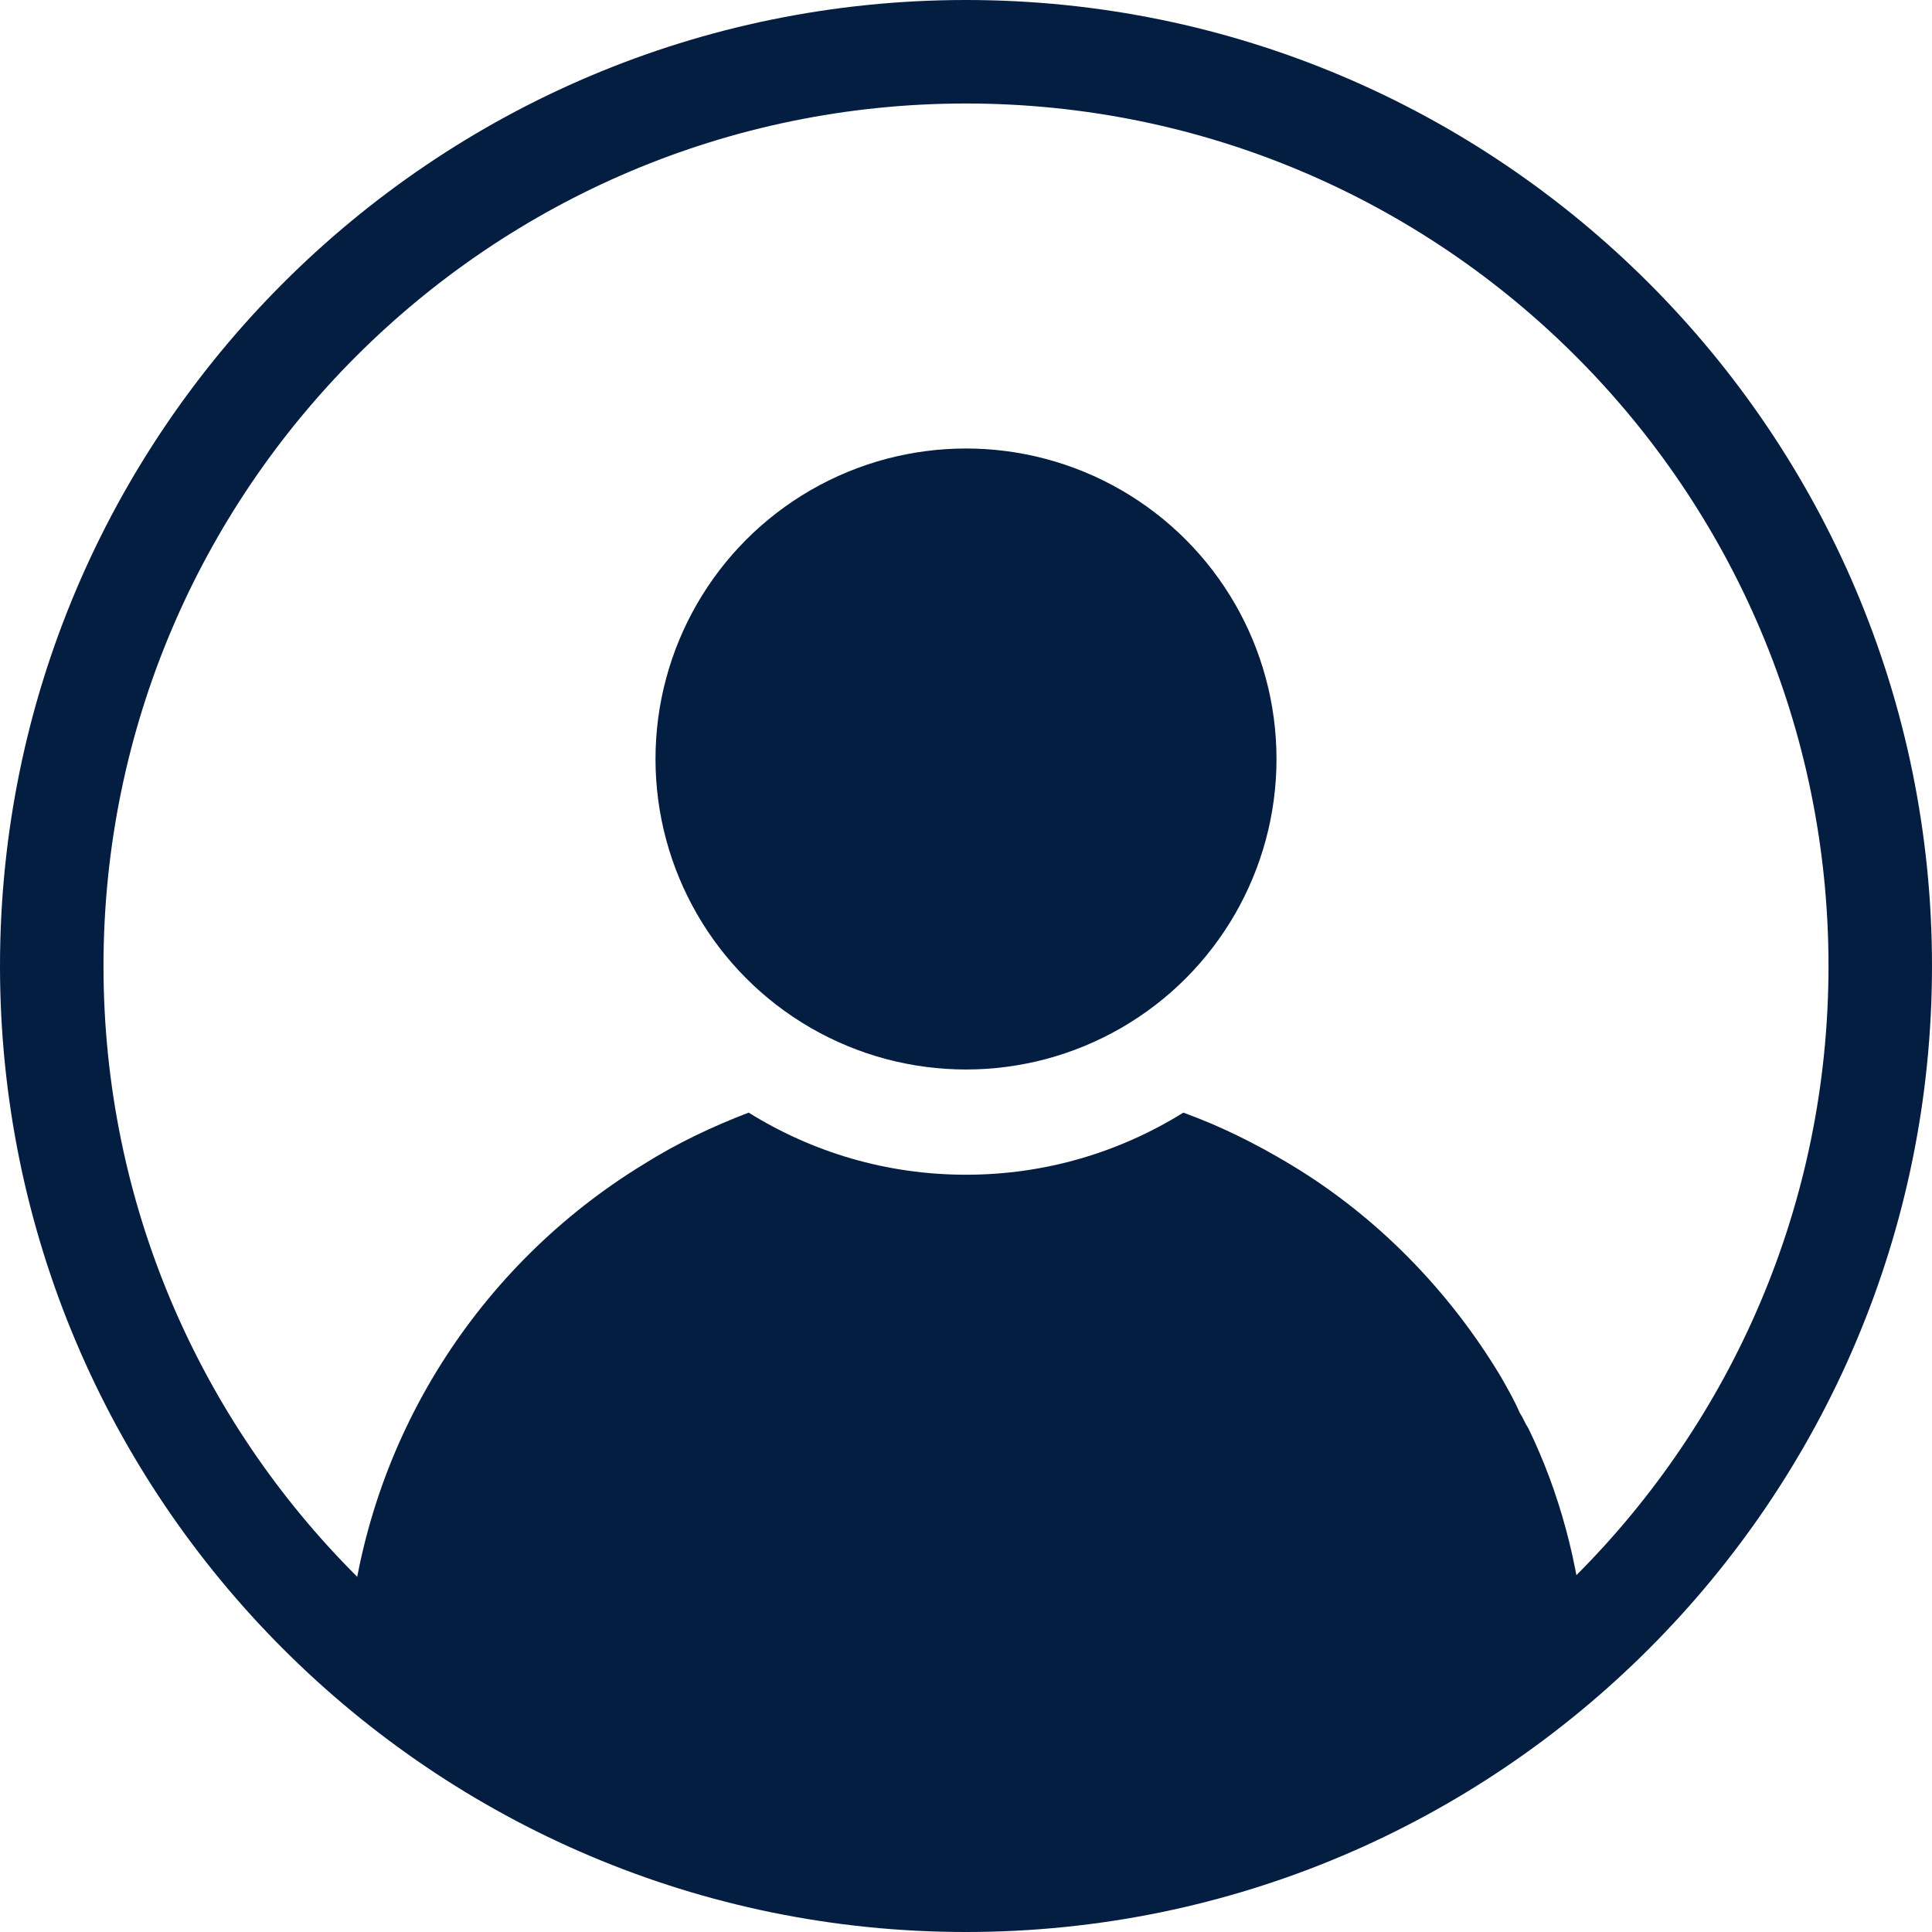
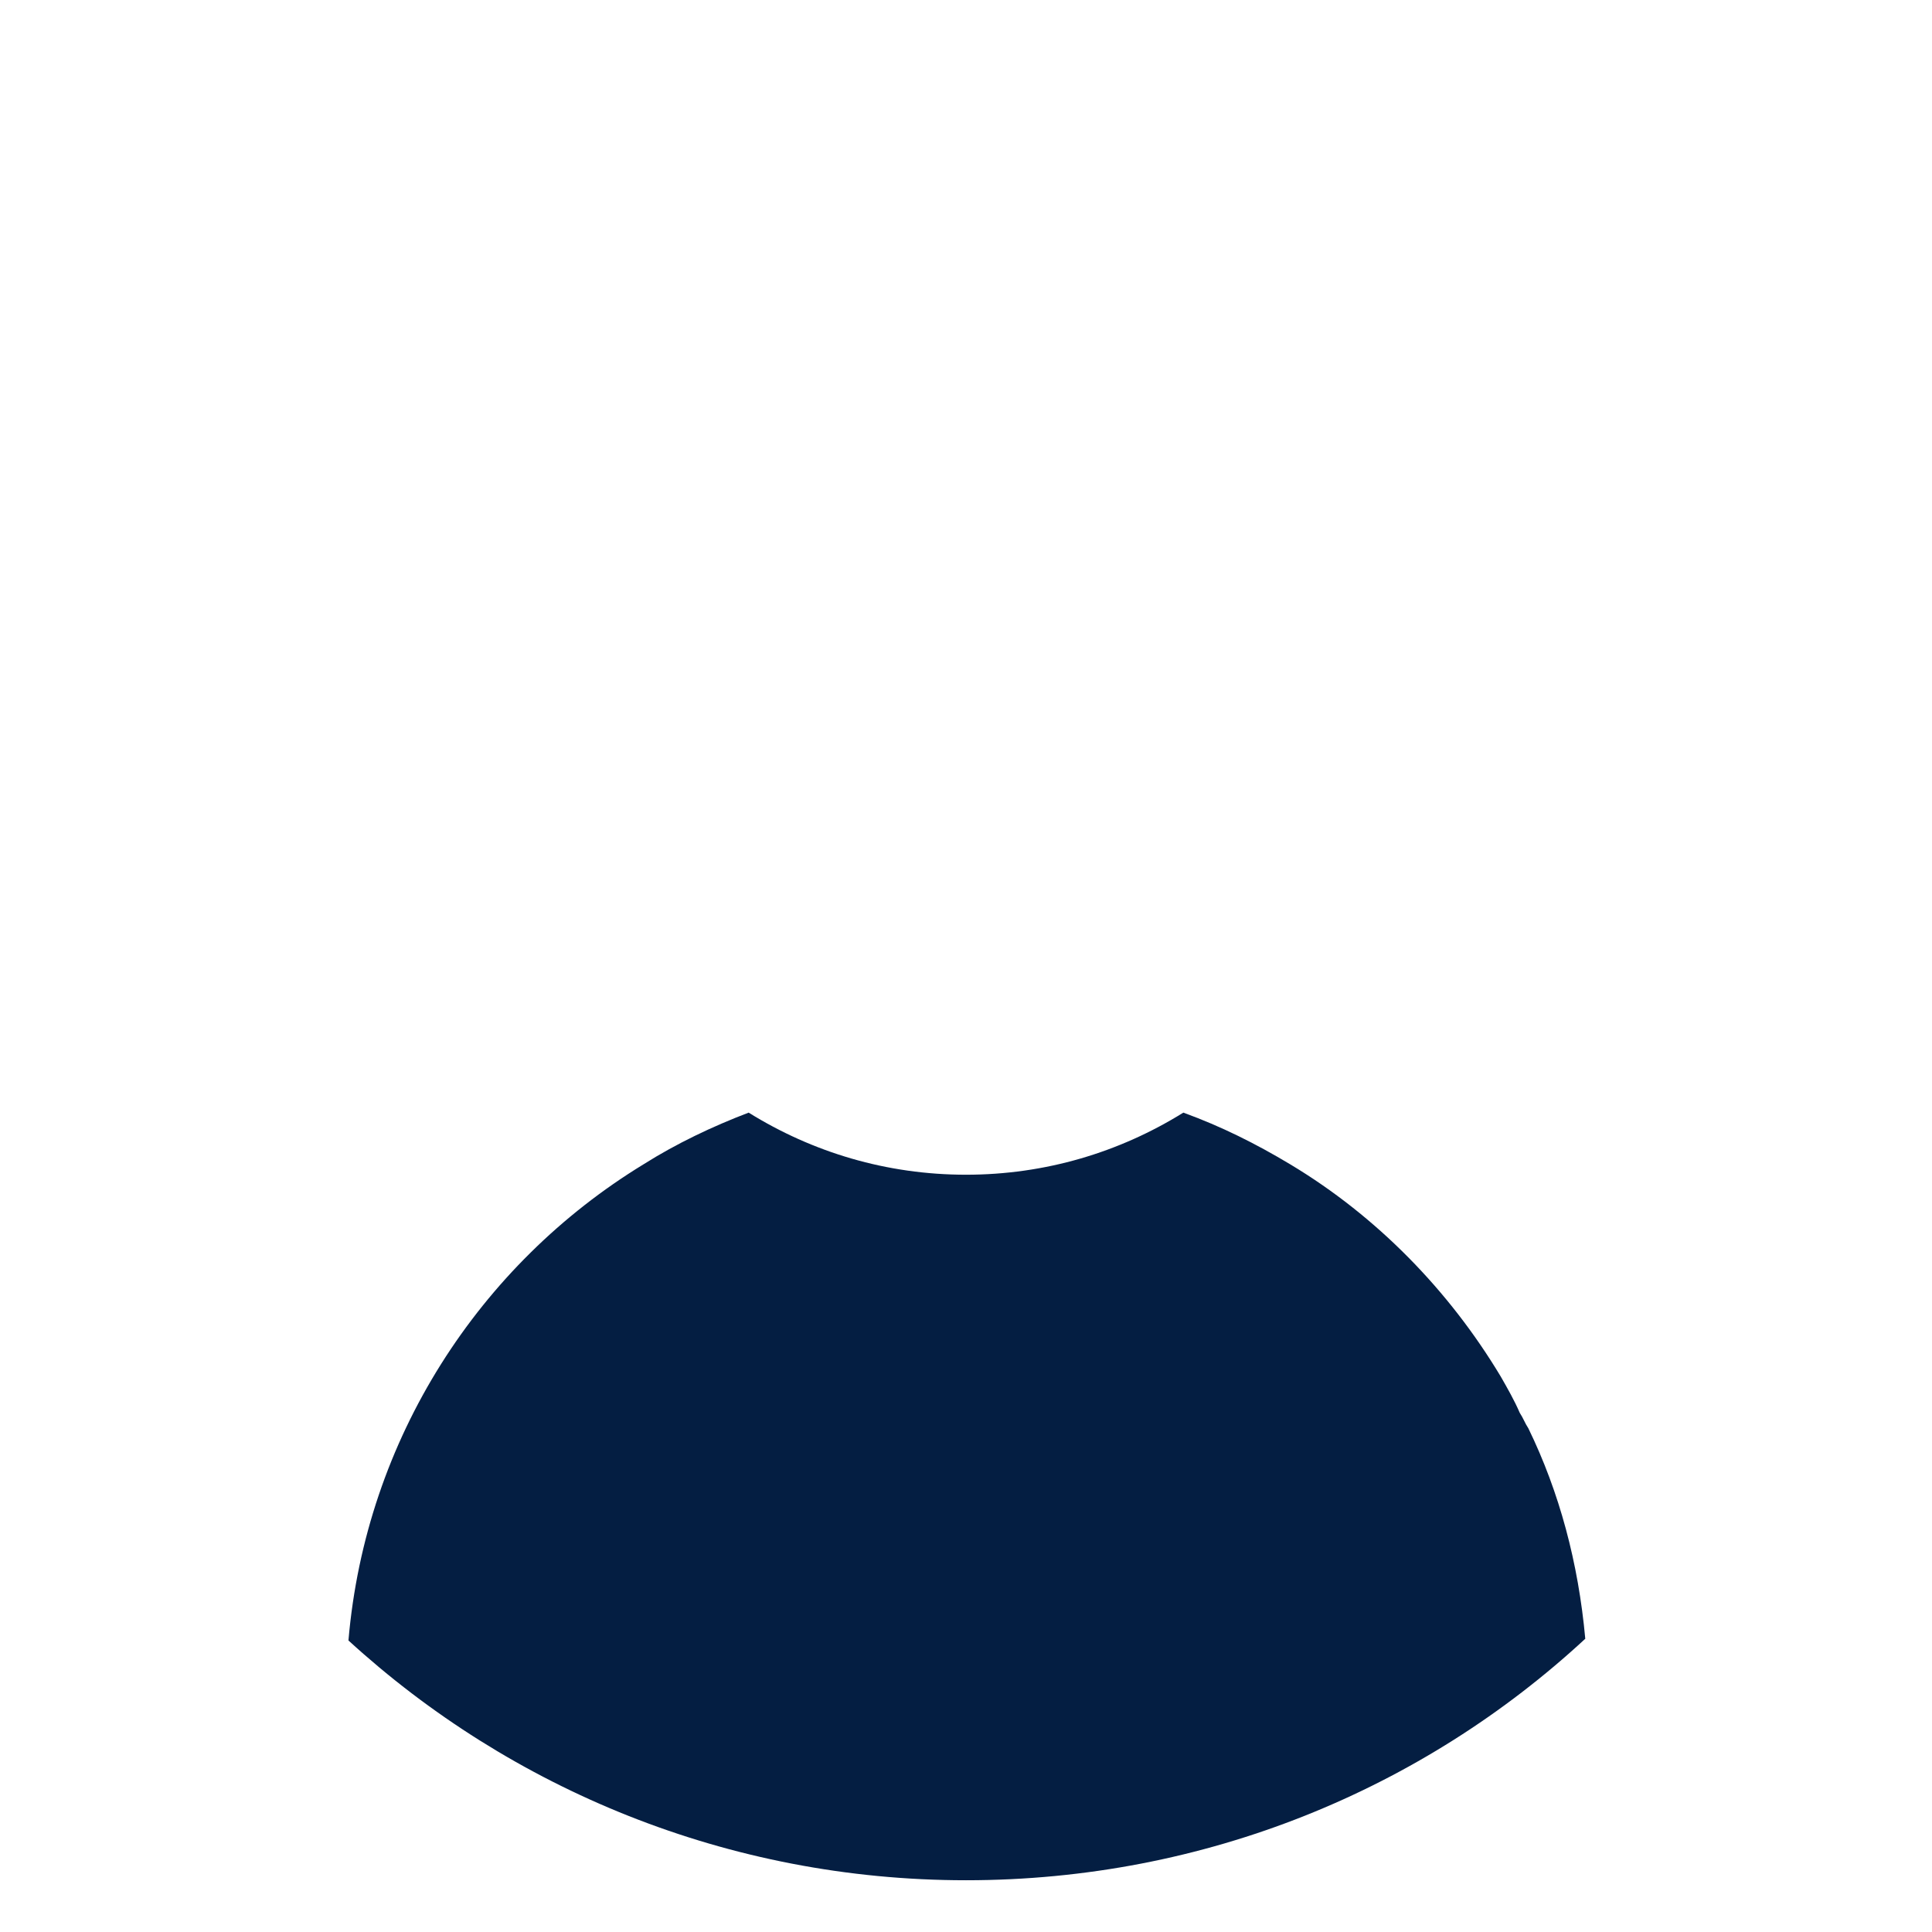
<svg xmlns="http://www.w3.org/2000/svg" version="1.1" id="RGB" x="0px" y="0px" viewBox="0 0 112 112" style="enable-background:new 0 0 112 112;" xml:space="preserve">
  <style type="text/css">
	.st0{fill:#64A70B;}
	.st1{fill:#041E42;}
	.st2{fill:#707372;}
	.st3{fill:#41B6E6;}
	.st4{fill:#E35205;}
	.st5{fill:#0077C8;}
	.st6{fill:#FFFFFF;}
	.st7{fill:#231F20;}
</style>
-   <path class="st1" d="M56,6c27.6,0,50,22.4,50,50s-22.4,50-50,50S6,83.6,6,56S28.4,6,56,6 M56,0C25.1,0,0,25.1,0,56s25.1,56,56,56  s56-25.1,56-56S86.9,0,56,0L56,0z" />
  <g>
-     <circle class="st1" cx="56" cy="44" r="18" />
    <path class="st1" d="M91.9,95c-9.4,8.7-22,14-35.9,14c-13.8,0-26.4-5.3-35.8-13.9c1-11.7,7.6-21.8,17.1-27.6c1.9-1.2,4-2.2,6.1-3   c3.7,2.3,8,3.6,12.6,3.6c4.6,0,8.9-1.3,12.6-3.6c2.2,0.8,4.2,1.8,6.2,3c5,3,9.2,7.3,12.2,12.3c0.4,0.7,0.8,1.4,1.1,2.1   c0.2,0.3,0.3,0.6,0.5,0.9C90.4,86.5,91.5,90.6,91.9,95z" />
  </g>
</svg>